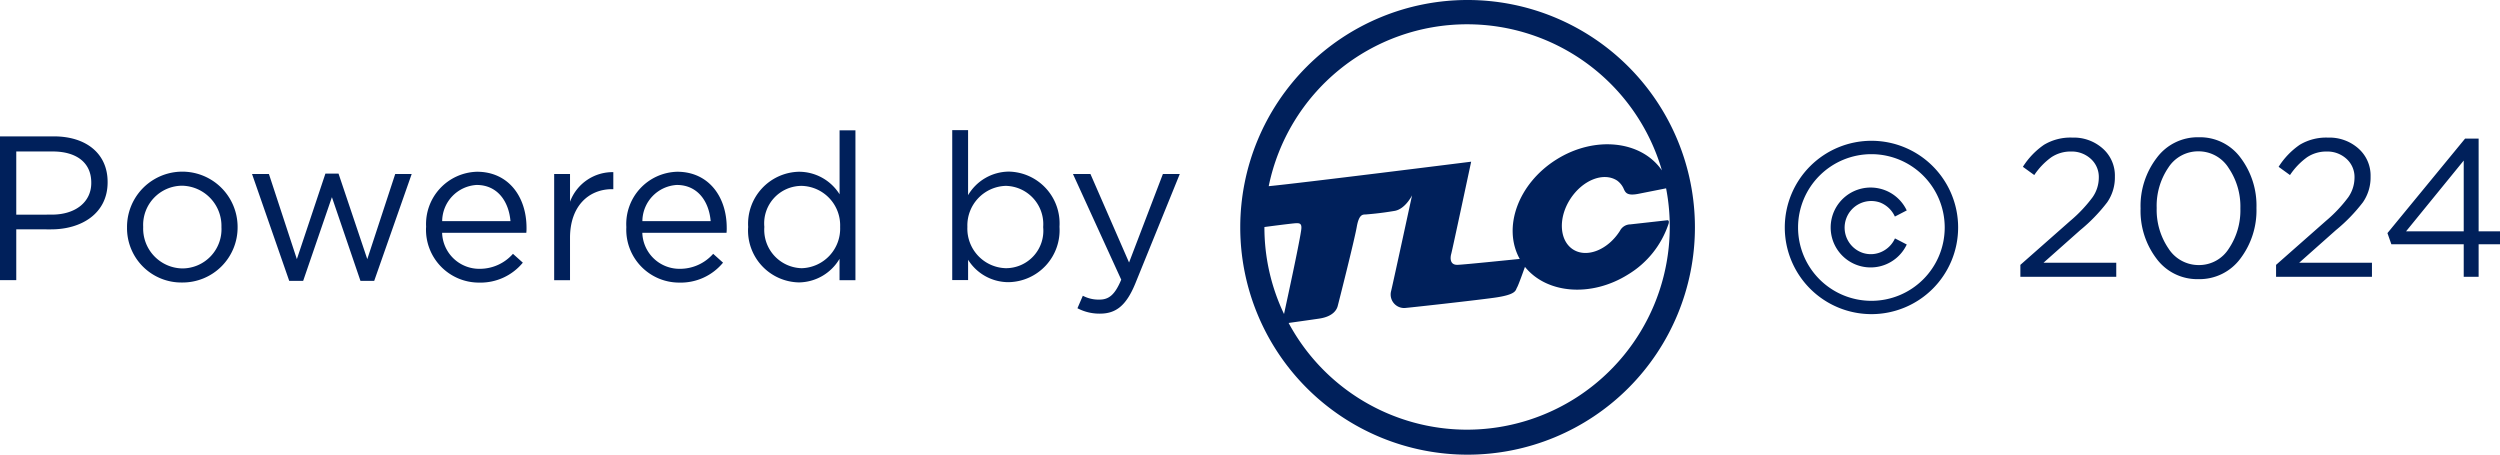
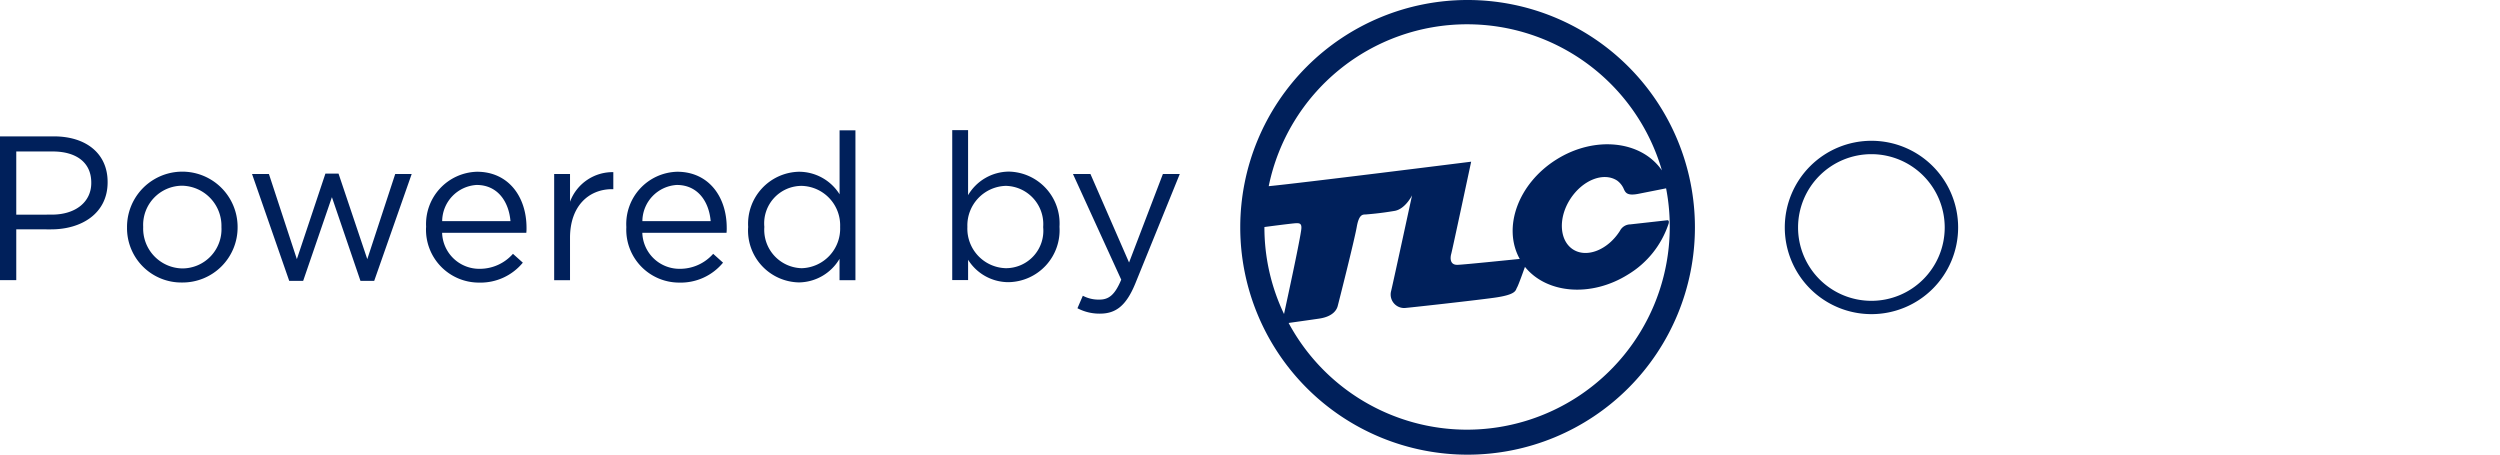
<svg xmlns="http://www.w3.org/2000/svg" width="216.74" height="39.418" viewBox="0 0 216.74 39.418">
  <g id="Grupo_867" data-name="Grupo 867" transform="translate(7459 -400)">
    <g id="logo-tlc-blanco" transform="translate(-7459 400)">
      <path id="Trazado_2813" data-name="Trazado 2813" d="M127.234,0a19.709,19.709,0,1,0,19.709,19.709A19.709,19.709,0,0,0,127.234,0ZM127.2,2.106a17.582,17.582,0,0,1,16.881,12.668c-1.788-2.6-5.841-3.029-9.163-.933-3.3,2.08-4.678,5.877-3.163,8.608-.731.07-4.74.485-5.383.511-.705.027-.643-.643-.555-.951s1.727-7.991,1.727-7.991-15.145,1.9-17.551,2.123A17.554,17.554,0,0,1,127.2,2.106ZM112.8,20c-.194,1.313-1.207,5.956-1.48,7.225a17.428,17.428,0,0,1-1.7-7.542c.573-.08,2.3-.3,2.661-.326C112.714,19.322,112.9,19.383,112.8,20Zm14.4,17.251A17.57,17.57,0,0,1,111.718,28c.353-.053,1.894-.264,2.652-.379,1.26-.185,1.533-.828,1.6-1.075s1.445-5.683,1.656-6.88.582-1.05.828-1.076,1.11-.079,2.458-.308c.925-.159,1.507-1.348,1.507-1.348s-1.568,7.251-1.815,8.3a1.171,1.171,0,0,0,1.172,1.47c.291-.017,5.956-.642,7.744-.889,2-.273,1.859-.66,2-.89.124-.2.582-1.5.688-1.788,1.885,2.334,5.753,2.66,8.951.652a8.1,8.1,0,0,0,3.489-4.362l-.009.036c.132-.38-.07-.37-.07-.37l-3.225.36a1.023,1.023,0,0,0-.9.556c-1.048,1.656-2.872,2.379-4.061,1.621s-1.313-2.714-.256-4.361,2.873-2.38,4.062-1.621a1.787,1.787,0,0,1,.546.643c.168.37.256.722,1.322.51.969-.193,2.185-.43,2.387-.475A17.595,17.595,0,0,1,127.2,37.251ZM.009,11.823h4.66c2.811,0,4.661,1.5,4.661,3.947v.036c0,2.687-2.246,4.079-4.9,4.079H1.41v4.4H0V11.823Zm4.484,6.784c2.062,0,3.419-1.1,3.419-2.74v-.035c0-1.78-1.34-2.7-3.348-2.7H1.41v5.48Zm6.52,1.12v-.035a4.793,4.793,0,1,1,9.586-.035v.035a4.772,4.772,0,0,1-4.82,4.8,4.709,4.709,0,0,1-4.766-4.767Zm8.185,0v-.035A3.485,3.485,0,0,0,15.78,16.1a3.4,3.4,0,0,0-3.366,3.56v.035a3.455,3.455,0,0,0,3.4,3.577A3.4,3.4,0,0,0,19.2,19.727Zm2.652-4.644h1.463l2.423,7.383,2.476-7.418h1.136l2.494,7.418,2.422-7.383h1.428l-3.251,9.269h-1.19l-2.476-7.26-2.493,7.26H25.075L21.85,15.083ZM36.943,19.71v-.036a4.535,4.535,0,0,1,4.414-4.784c2.723,0,4.29,2.168,4.29,4.855a3.657,3.657,0,0,1-.017.44h-7.3a3.22,3.22,0,0,0,3.242,3.12,3.833,3.833,0,0,0,2.9-1.3l.855.767a4.751,4.751,0,0,1-3.79,1.728,4.586,4.586,0,0,1-4.6-4.794Zm7.313-.538c-.141-1.674-1.1-3.137-2.934-3.137a3.172,3.172,0,0,0-2.987,3.137h5.92Zm3.788-4.089h1.375v2.405a3.937,3.937,0,0,1,3.753-2.564V16.4h-.106c-2.009,0-3.648,1.445-3.648,4.22v3.67H48.044V15.083ZM54.3,19.71v-.036a4.534,4.534,0,0,1,4.414-4.784c2.722,0,4.29,2.168,4.29,4.855a3.656,3.656,0,0,1-.017.44h-7.3a3.22,3.22,0,0,0,3.243,3.12,3.833,3.833,0,0,0,2.9-1.3l.854.767A4.75,4.75,0,0,1,58.9,24.5a4.586,4.586,0,0,1-4.6-4.794Zm7.312-.538c-.14-1.674-1.1-3.137-2.934-3.137a3.171,3.171,0,0,0-2.986,3.137h5.92Zm3.252.538v-.036a4.511,4.511,0,0,1,4.4-4.784,4.154,4.154,0,0,1,3.524,1.955V11.3h1.375V24.29H72.784V22.44a4.14,4.14,0,0,1-3.524,2.044,4.5,4.5,0,0,1-4.4-4.776Zm7.973-.018v-.035a3.423,3.423,0,0,0-3.33-3.542,3.248,3.248,0,0,0-3.243,3.542v.035a3.329,3.329,0,0,0,3.243,3.56,3.434,3.434,0,0,0,3.33-3.56ZM83.93,22.52v1.762H82.555v-13h1.374v5.639a4.143,4.143,0,0,1,3.525-2.044,4.49,4.49,0,0,1,4.4,4.766v.036a4.5,4.5,0,0,1-4.4,4.784A4.127,4.127,0,0,1,83.93,22.52Zm6.51-2.81v-.036a3.317,3.317,0,0,0-3.242-3.56,3.434,3.434,0,0,0-3.33,3.542v.035a3.428,3.428,0,0,0,3.33,3.56,3.243,3.243,0,0,0,3.243-3.542Zm10.379-4.625h1.463l-3.86,9.506c-.783,1.9-1.673,2.6-3.056,2.6a4.088,4.088,0,0,1-1.956-.468l.467-1.083a2.917,2.917,0,0,0,1.445.334c.819,0,1.339-.423,1.885-1.727l-4.185-9.162h1.515l3.348,7.674,2.934-7.675Zm61.428,12.149a7.514,7.514,0,1,1,7.515-7.507,7.514,7.514,0,0,1-7.515,7.507Zm0-13.868a6.357,6.357,0,1,0,6.352,6.361,6.357,6.357,0,0,0-6.352-6.361Z" fill="#00205b" />
-       <path id="Trazado_2814" data-name="Trazado 2814" d="M165.3,18.247c-.344.176-.678.352-1.022.528A2.349,2.349,0,0,0,163,17.559a2.309,2.309,0,1,0-1.516,4.362,2.238,2.238,0,0,0,1.639-.089,2.336,2.336,0,0,0,1.163-1.163c.344.177.687.353,1.022.529a3.463,3.463,0,1,1,0-2.951Z" fill="#00205b" />
    </g>
-     <path id="Trazado_898" data-name="Trazado 898" d="M-20.842,0V-1.037l4.318-3.808a12.169,12.169,0,0,0,1.938-2.049,2.982,2.982,0,0,0,.544-1.692,2.116,2.116,0,0,0-.7-1.649,2.446,2.446,0,0,0-1.7-.629,3.008,3.008,0,0,0-1.708.493,6.011,6.011,0,0,0-1.487,1.547l-.986-.714a6.553,6.553,0,0,1,1.836-1.913,4.459,4.459,0,0,1,2.448-.62,3.776,3.776,0,0,1,2.644.952A3.123,3.123,0,0,1-12.648-8.7v.034a3.781,3.781,0,0,1-.663,2.2,14.491,14.491,0,0,1-2.346,2.422l-3.179,2.822h6.307V0ZM-1.768-1.581A4.4,4.4,0,0,1-5.406.2,4.385,4.385,0,0,1-9.036-1.572a6.848,6.848,0,0,1-1.385-4.343V-5.95a6.863,6.863,0,0,1,1.4-4.361A4.416,4.416,0,0,1-5.372-12.1a4.362,4.362,0,0,1,3.621,1.776A6.876,6.876,0,0,1-.374-5.984v.034A6.926,6.926,0,0,1-1.768-1.581Zm-6.239-.884A3.1,3.1,0,0,0-5.372-1.02,3.041,3.041,0,0,0-2.763-2.457a5.927,5.927,0,0,0,.995-3.459V-5.95A5.933,5.933,0,0,0-2.78-9.426,3.074,3.074,0,0,0-5.406-10.88,3.067,3.067,0,0,0-8.024-9.452a5.88,5.88,0,0,0-1,3.468v.034A5.936,5.936,0,0,0-8.007-2.465ZM1.326,0V-1.037L5.644-4.845A12.169,12.169,0,0,0,7.582-6.893a2.982,2.982,0,0,0,.544-1.692,2.116,2.116,0,0,0-.7-1.649,2.446,2.446,0,0,0-1.7-.629,3.008,3.008,0,0,0-1.709.493A6.011,6.011,0,0,0,2.533-8.823l-.986-.714A6.553,6.553,0,0,1,3.383-11.45a4.459,4.459,0,0,1,2.448-.62,3.776,3.776,0,0,1,2.644.952A3.123,3.123,0,0,1,9.52-8.7v.034a3.781,3.781,0,0,1-.663,2.2A14.491,14.491,0,0,1,6.511-4.046L3.332-1.224H9.639V0ZM17.595,0V-2.822H11.322l-.34-.969,6.732-8.194h1.173v8.041H20.74v1.122H18.887V0Zm-5-3.944h5v-6.137Z" transform="translate(-7263 424)" fill="#00205b" />
  </g>
</svg>